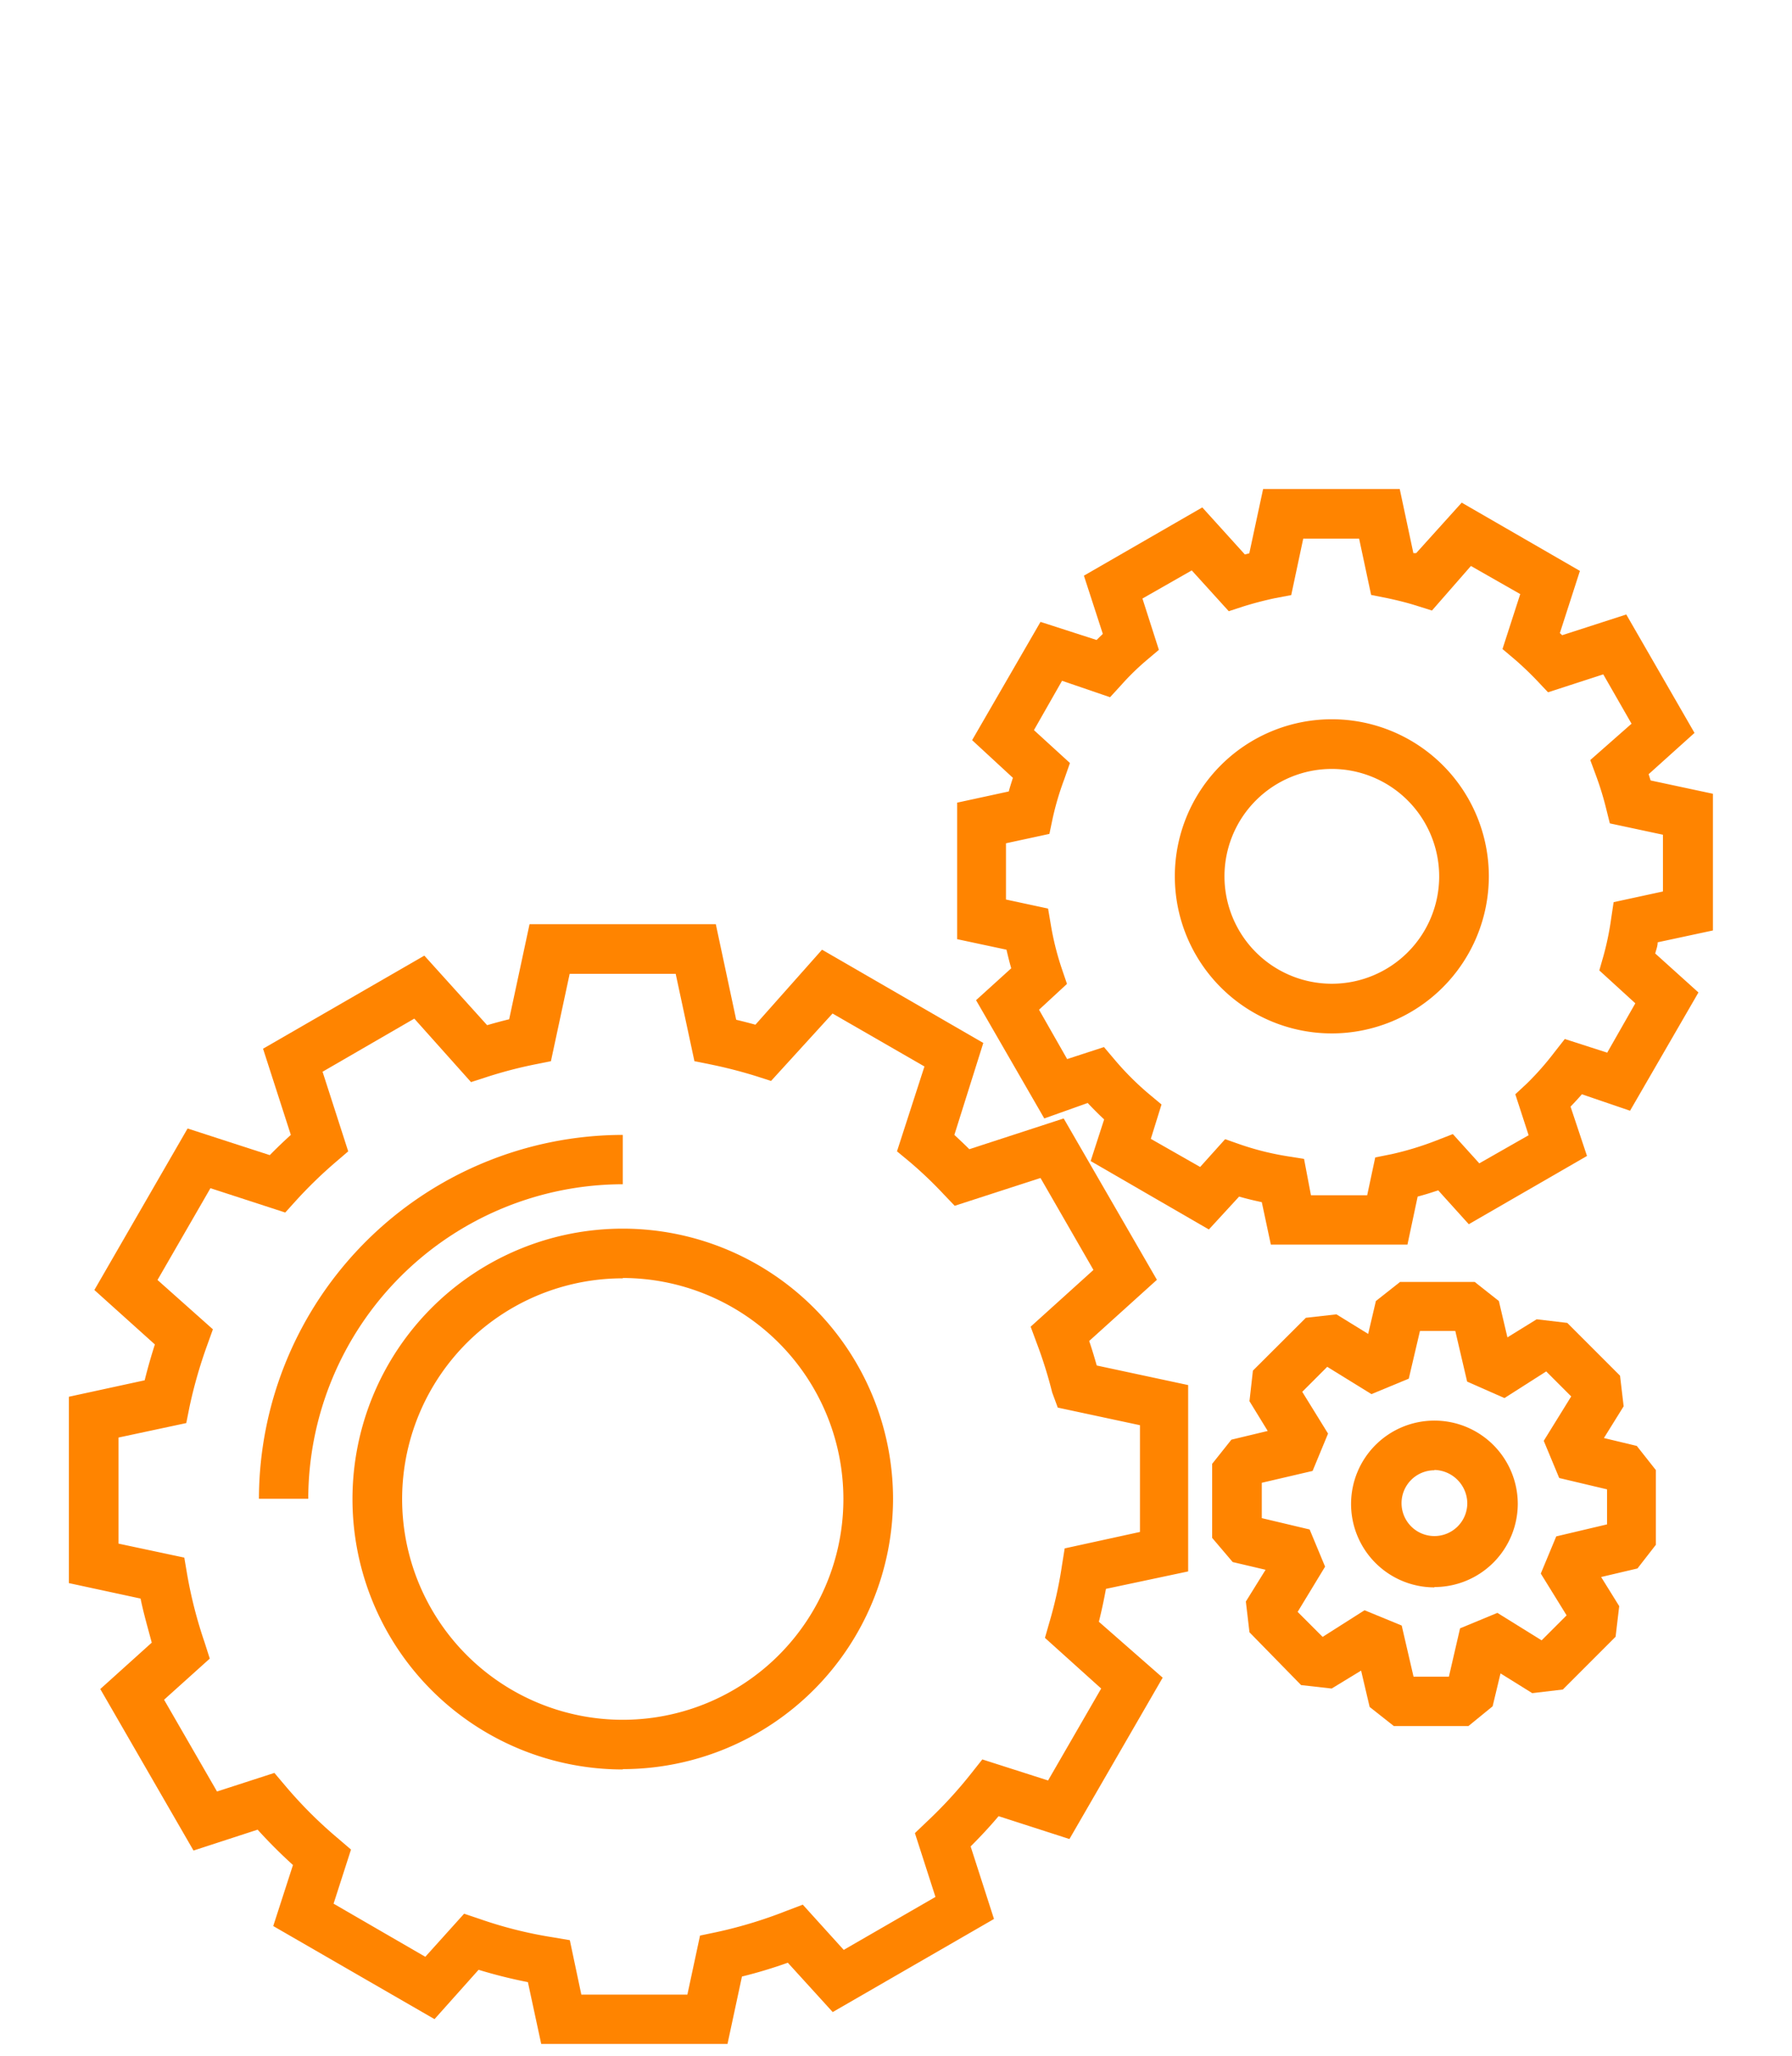
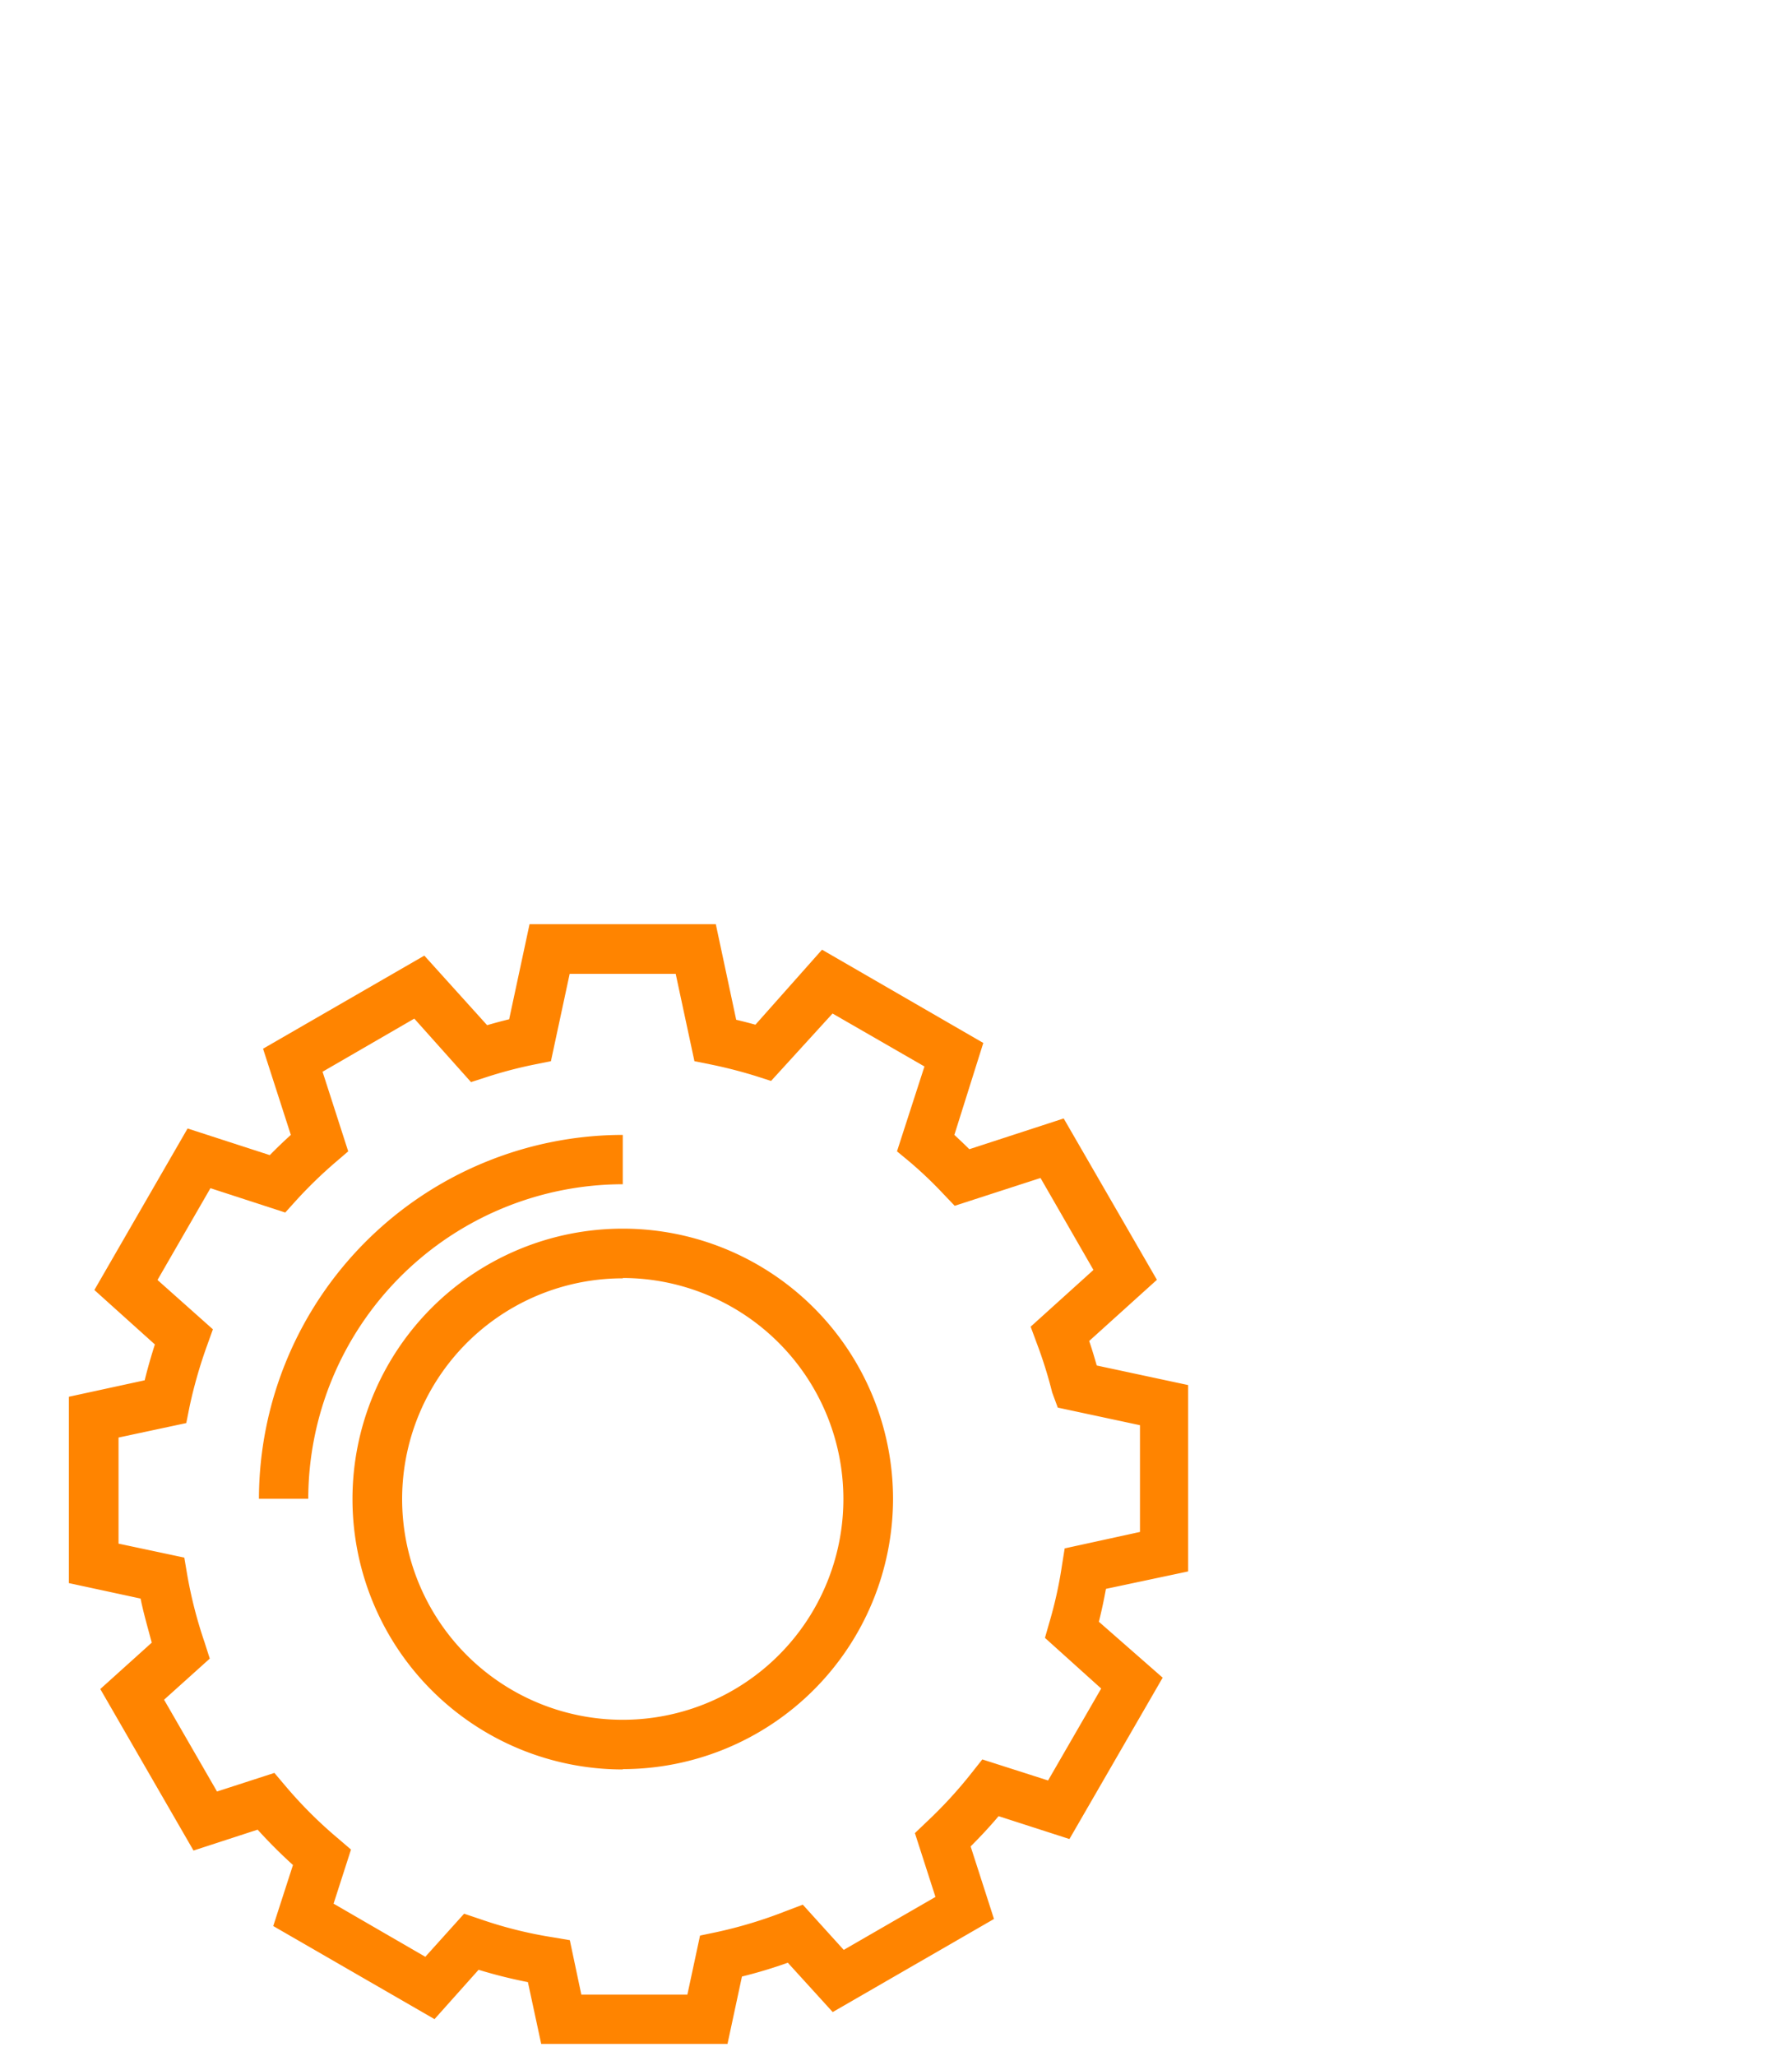
<svg xmlns="http://www.w3.org/2000/svg" id="Warstwa_1" data-name="Warstwa 1" width="109" height="125" viewBox="0 0 109 125">
  <defs>
    <style>
      .cls-1 {
        fill: #ff8400;
      }
    </style>
  </defs>
  <title>inon3</title>
  <g>
    <path class="cls-1" d="M44.25,124.27H32.92l-.81-3.76a30.07,30.07,0,0,1-3-.75l-2.68,3-9.81-5.66,1.2-3.71c-.75-.68-1.47-1.4-2.15-2.15l-3.9,1.27-5.67-9.82,3.13-2.82C9,99,8.73,98.08,8.55,97.19l-4.36-.94V84.92l4.61-1c.18-.73.39-1.46.62-2.18L5.74,78.43l5.67-9.82,5,1.62c.41-.42.84-.83,1.28-1.23L16,63.76l9.81-5.66,3.82,4.23c.44-.13.89-.25,1.34-.36l1.24-5.78H43.54L44.78,62q.59.14,1.17.3L50,57.74l9.81,5.67L58.05,69c.3.28.61.57.91.87L64.7,68l5.67,9.81-4.12,3.72c.17.49.32,1,.46,1.49l5.56,1.19V95.54l-5,1.06c-.12.66-.26,1.32-.43,2L70.72,102l-5.67,9.81-4.31-1.39c-.54.64-1.11,1.25-1.7,1.84l1.42,4.41-9.81,5.66-2.73-3a28.71,28.71,0,0,1-2.79.84Zm-8.89-3h6.45l.77-3.59,1-.21a27.3,27.3,0,0,0,4.25-1.29l1-.38,2.49,2.75,5.58-3.22-1.25-3.88.69-.66a27,27,0,0,0,2.76-3l.65-.82,4,1.28,3.23-5.59-3.42-3.08.26-.91a25.44,25.44,0,0,0,.78-3.53l.16-1,4.58-1V86.65l-5-1.07L64,84.66a26.71,26.71,0,0,0-.94-3l-.37-1,3.82-3.45-3.22-5.59-5.22,1.69-.66-.69a24.73,24.73,0,0,0-2.1-2L54.56,70l1.67-5.16-5.59-3.22L46.9,65.72,46,65.43c-.9-.28-1.83-.52-2.76-.71l-1-.2L41.1,59.21H34.65l-1.14,5.31-1,.2a26.38,26.38,0,0,0-2.93.77l-.93.3L25.2,61.93l-5.58,3.23L21.18,70l-.77.66A27.28,27.28,0,0,0,18,73l-.65.72L12.8,72.24,9.58,77.82l3.37,3-.36,1a28.56,28.56,0,0,0-1.06,3.7l-.2,1-4.12.88v6.45l4,.85.17,1a27,27,0,0,0,1.06,4.14l.32,1-2.78,2.5,3.22,5.58,3.49-1.13.66.78a26.55,26.55,0,0,0,3.23,3.22l.77.66-1.06,3.29,5.58,3.23,2.36-2.62.95.32a25.54,25.54,0,0,0,4.48,1.12l1,.17Zm2.52-13.69A16.44,16.44,0,1,1,54.32,91.12,16.46,16.46,0,0,1,37.88,107.56Zm0-29.86A13.42,13.42,0,1,0,51.3,91.12,13.44,13.44,0,0,0,37.88,77.7Z" />
-     <path class="cls-1" d="M85.61,75.67H77.3l-.55-2.58c-.47-.1-.93-.21-1.38-.34l-1.84,2-7.19-4.16.82-2.53c-.34-.32-.66-.64-1-1L63.52,68l-4.15-7.19,2.14-1.94c-.11-.37-.2-.75-.29-1.13l-3-.64v-8.3l3.14-.68c.07-.27.16-.54.25-.83L59.13,45l4.16-7.19,3.41,1.1.38-.37L65.93,35l7.2-4.15,2.59,2.86.27-.07.84-3.91h8.31l.83,3.9.17,0,2.77-3.07,7.19,4.15-1.22,3.78.14.13,3.9-1.26,4.15,7.2-2.79,2.51.12.38,3.79.81v8.31l-3.36.72c0,.23-.09.45-.15.68l2.63,2.37-4.16,7.19-2.93-1q-.33.38-.69.75l1,3-7.19,4.15-1.86-2.06c-.42.14-.83.27-1.25.38Zm-5.87-3h3.42l.49-2.3,1-.2a18.81,18.81,0,0,0,2.72-.83l1-.39,1.61,1.78,3-1.71-.81-2.49.7-.65A17.39,17.39,0,0,0,94.53,64l.65-.83,2.58.83,1.71-3-2.19-2,.26-.91A17.41,17.41,0,0,0,98,55.85l.15-1,3-.65V50.75l-3.23-.69-.23-.92a18.67,18.67,0,0,0-.59-1.93l-.37-1L99.24,44l-1.72-3-3.36,1.09-.66-.7c-.44-.46-.89-.89-1.34-1.28l-.77-.65,1.08-3.34-3-1.71L87.1,37.12l-.92-.29c-.57-.18-1.17-.33-1.78-.46l-1-.2-.73-3.42H79.27l-.73,3.43-1,.19c-.61.13-1.23.29-1.88.49l-.92.3-2.25-2.48-3,1.71,1,3.12-.77.65a15.51,15.51,0,0,0-1.54,1.51l-.66.72-2.92-1-1.71,3,2.19,2-.35,1a17.32,17.32,0,0,0-.7,2.36l-.2.95-2.64.57v3.42l2.56.55.17,1a17.28,17.28,0,0,0,.66,2.64l.32.94L63.2,61.39l1.71,3,2.24-.73.66.78a17.43,17.43,0,0,0,2.06,2.06l.78.65L70,69.24l3,1.71,1.52-1.69.94.33a17.09,17.09,0,0,0,2.86.71l1,.16ZM81,62.83a9.55,9.55,0,1,1,9.56-9.55A9.56,9.56,0,0,1,81,62.83Zm0-16.08a6.53,6.53,0,1,0,6.54,6.53A6.54,6.54,0,0,0,81,46.75Z" />
-     <path class="cls-1" d="M89.32,104.94H84.78l-1.47-1.16-.52-2.21L81,102.66l-1.86-.21L76,99.24l-.22-1.87,1.2-1.93-2-.47L73.73,93.5V89l1.17-1.47L77.11,87,76,85.19l.21-1.86,3.22-3.21,1.86-.21,1.93,1.19.47-2,1.47-1.16h4.54l1.47,1.16.52,2.21,1.78-1.1,1.86.22,3.21,3.21.22,1.86-1.2,1.93,2,.48,1.16,1.47v4.54L99.6,95.36l-2.21.52,1.1,1.77-.22,1.86-3.21,3.21-1.86.22-1.93-1.2-.48,2Zm-3.34-3h2.15L88.81,99l2.27-.94,2.69,1.67,1.52-1.52-1.57-2.54.94-2.26,3.09-.73V90.55l-2.91-.69L93.9,87.6l1.67-2.7-1.52-1.52L91.51,85,89.24,84l-.72-3.08H86.37l-.68,2.9-2.27.94L80.73,83.1l-1.52,1.52,1.57,2.54-.94,2.27-3.09.72V92.3l2.91.69.94,2.26L78.93,98l1.52,1.52L83,97.9l2.26.93Zm1.27-5.43a5.07,5.07,0,1,1,5.07-5.07A5.07,5.07,0,0,1,87.25,96.49Zm0-7.12a2,2,0,1,0,2,2A2.05,2.05,0,0,0,87.25,89.37Z" />
    <path class="cls-1" d="M18.75,91.12h-3A22.17,22.17,0,0,1,37.88,69v3A19.16,19.16,0,0,0,18.75,91.12Z" />
  </g>
</svg>